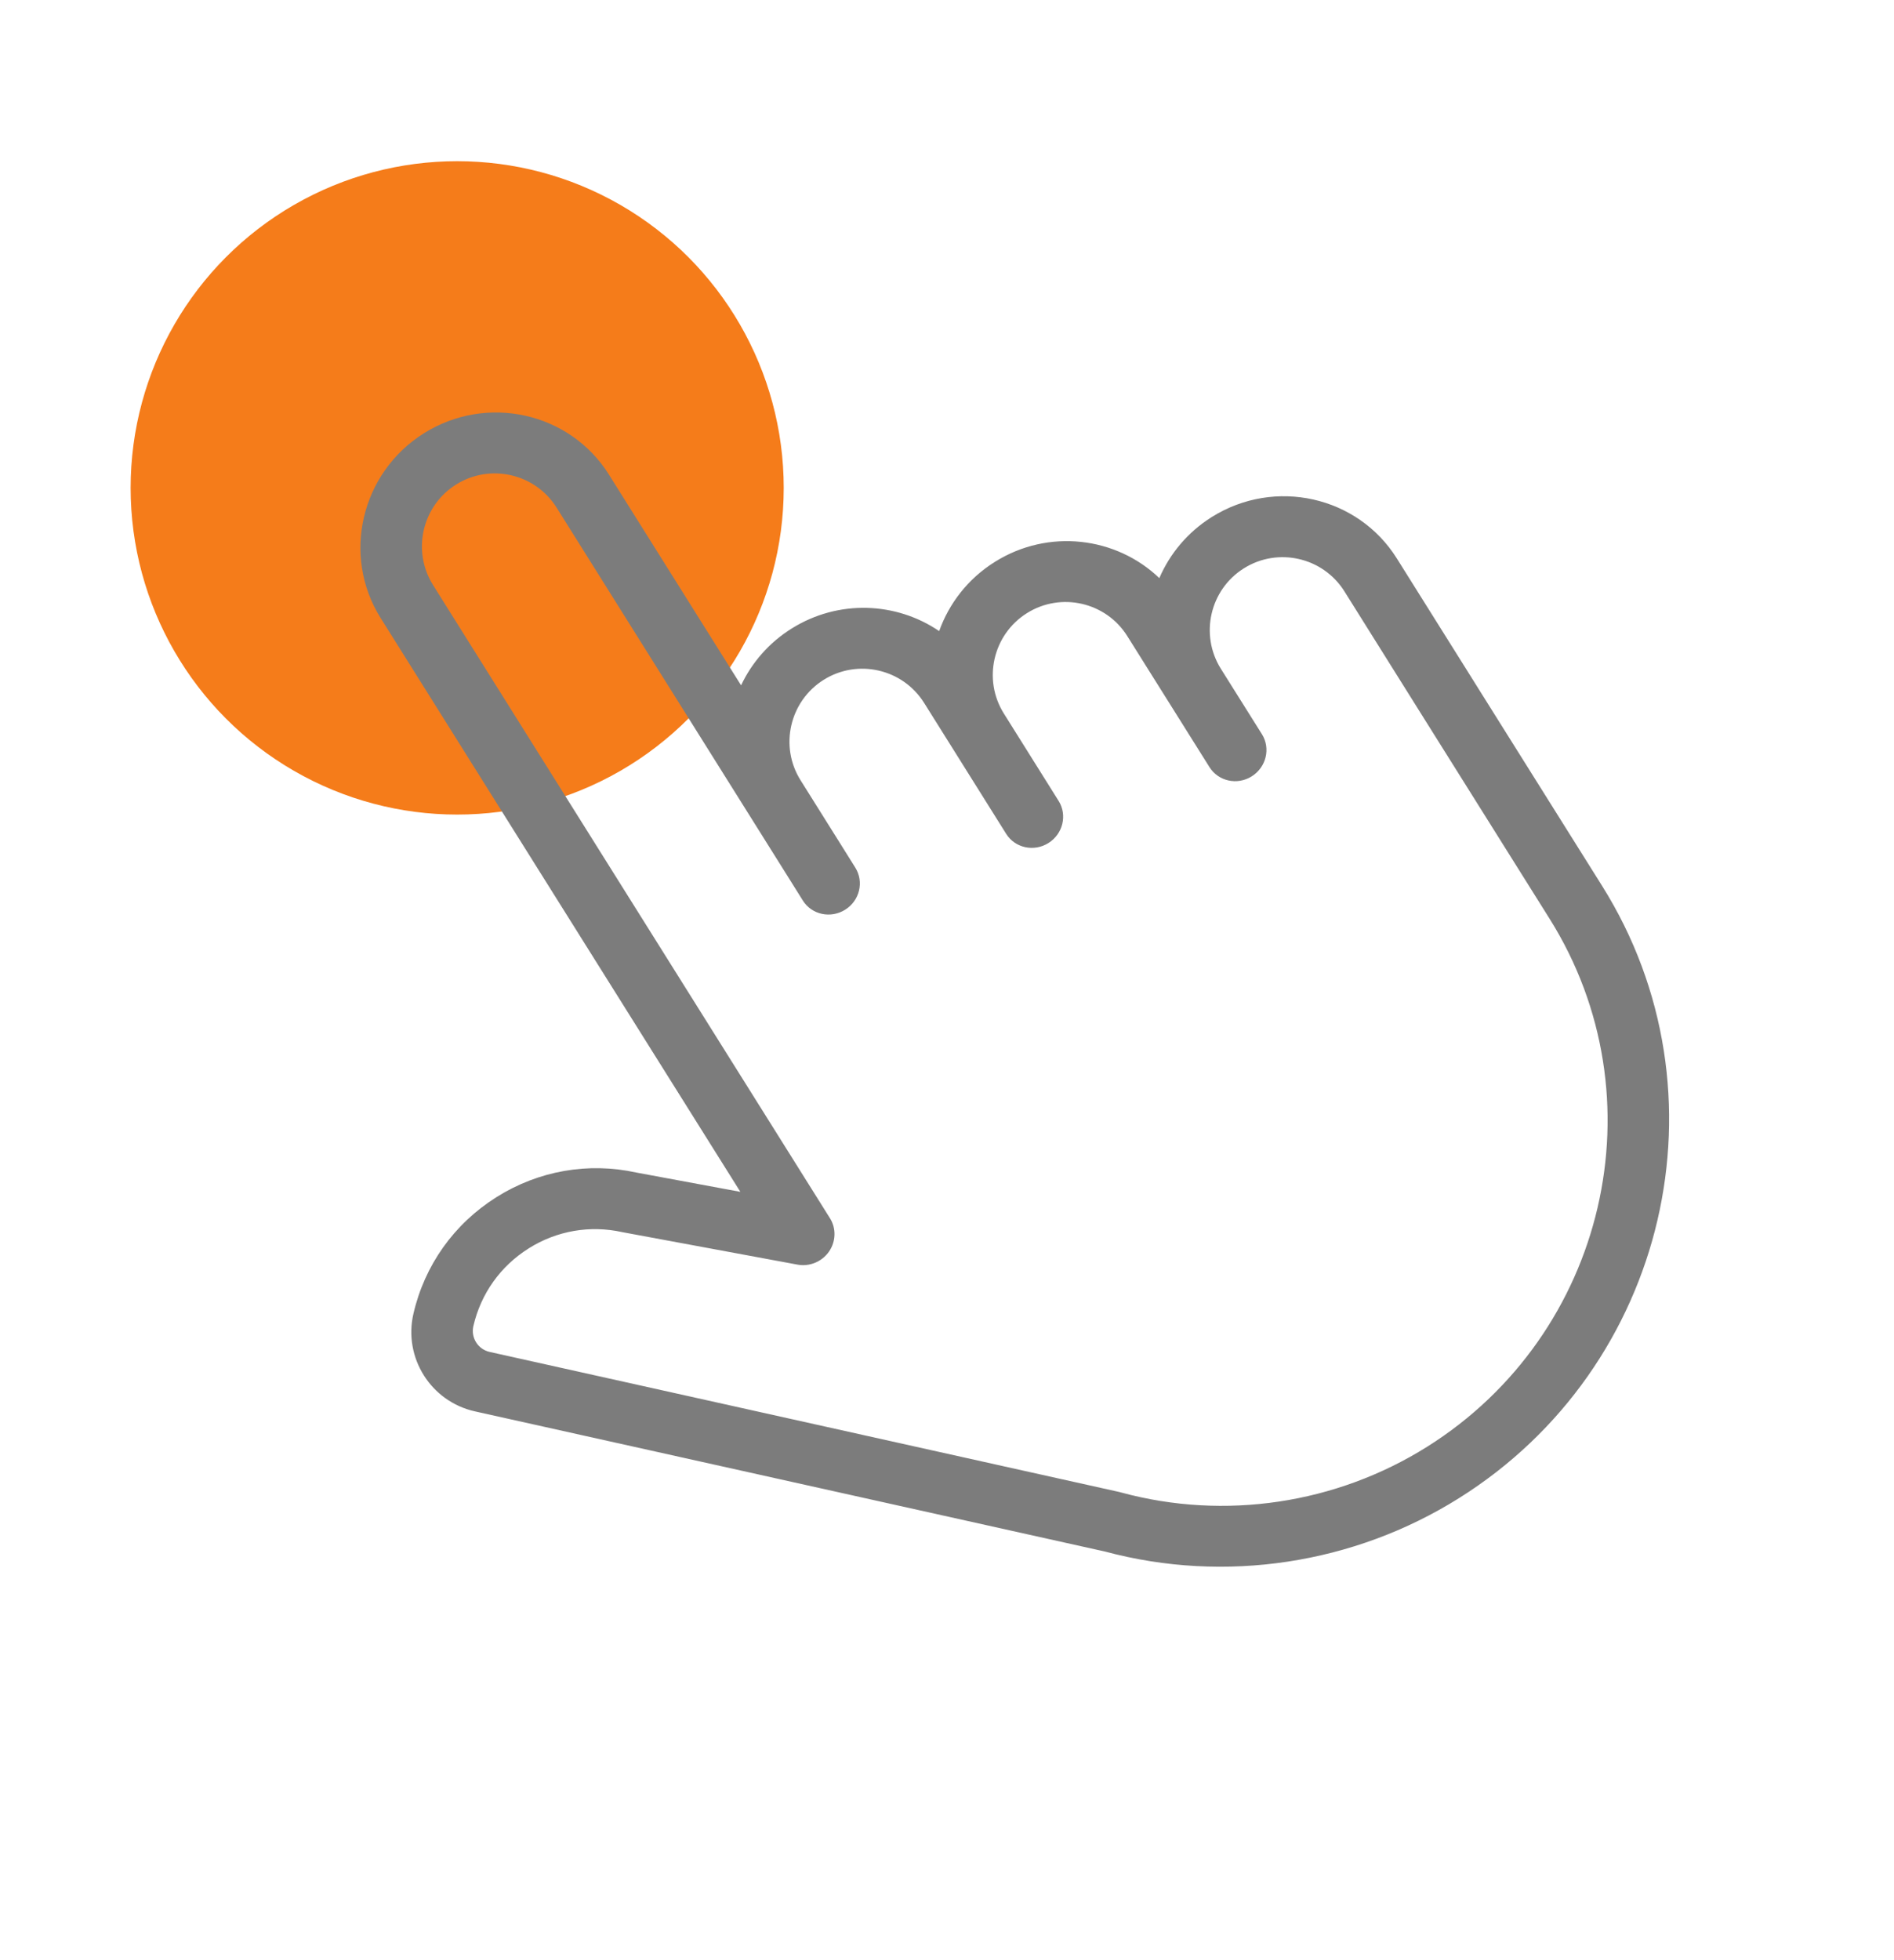
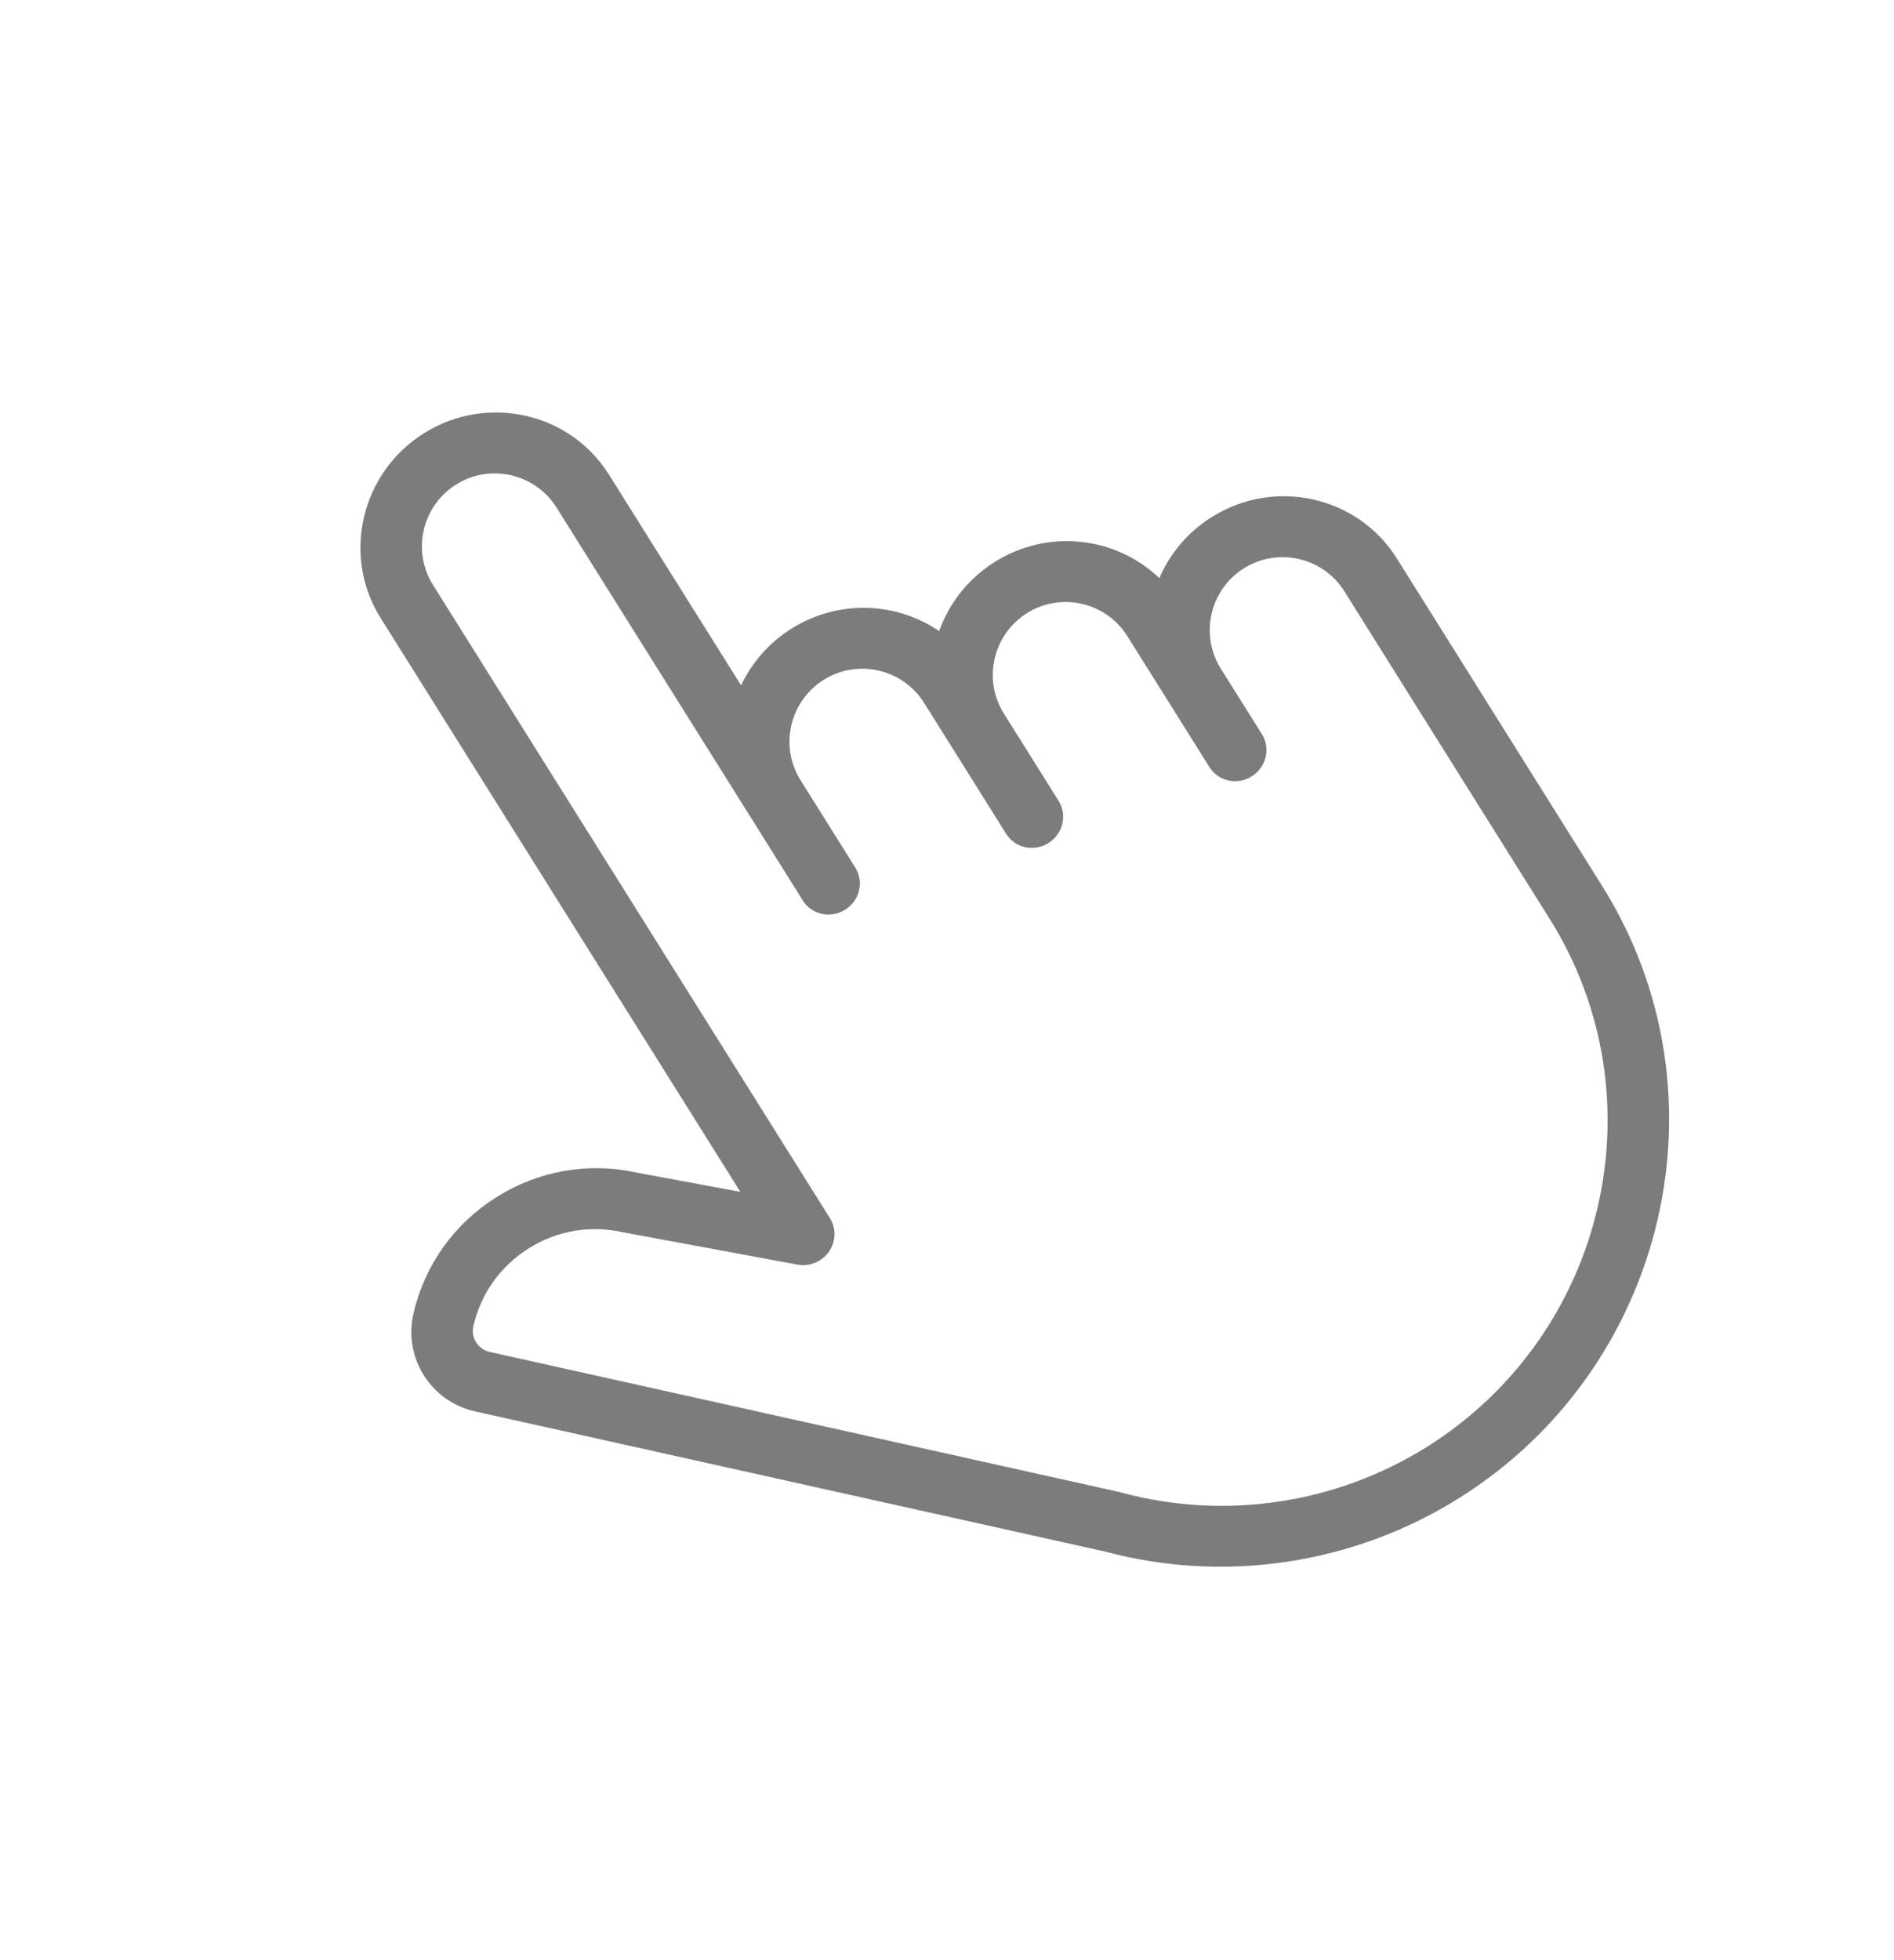
<svg xmlns="http://www.w3.org/2000/svg" width="29" height="30" viewBox="0 0 29 30" fill="none">
-   <circle cx="7" cy="7.467" r="5" fill="#F57C1A" />
  <path d="M18.554 7.913C18.184 8.145 17.912 8.475 17.751 8.848C17.09 8.214 16.05 8.086 15.232 8.6C14.821 8.857 14.531 9.236 14.38 9.659C13.726 9.213 12.838 9.17 12.119 9.621C11.771 9.839 11.51 10.144 11.347 10.489L9.324 7.264C8.726 6.31 7.455 6.026 6.491 6.631C5.527 7.236 5.229 8.503 5.827 9.457L11.336 18.241L9.745 17.946C9.008 17.784 8.248 17.917 7.605 18.32C7.603 18.322 7.601 18.323 7.599 18.324C6.951 18.732 6.501 19.365 6.33 20.107C6.175 20.78 6.597 21.45 7.272 21.601L16.922 23.747C18.754 24.238 20.728 23.94 22.341 22.928C25.533 20.927 26.515 16.723 24.531 13.559L22.644 10.551L22.435 10.217L21.387 8.546C20.789 7.592 19.518 7.308 18.554 7.913ZM21.631 10.72L21.841 11.055L23.727 14.062C25.441 16.794 24.598 20.42 21.849 22.144C20.457 23.017 18.751 23.272 17.169 22.843C17.165 22.841 17.16 22.841 17.156 22.84C17.153 22.839 17.151 22.838 17.148 22.837L7.497 20.691C7.319 20.651 7.207 20.474 7.248 20.296C7.362 19.801 7.662 19.379 8.093 19.108C8.094 19.107 8.095 19.106 8.097 19.105C8.526 18.836 9.035 18.748 9.529 18.858C9.534 18.859 9.54 18.86 9.545 18.861L12.211 19.355C12.395 19.389 12.584 19.311 12.692 19.157C12.8 19.002 12.806 18.801 12.708 18.645L6.63 8.953C6.304 8.432 6.462 7.743 6.983 7.416C7.504 7.089 8.194 7.247 8.521 7.767L11.455 12.446L12.084 13.449L12.293 13.783C12.429 14 12.719 14.062 12.941 13.923C13.163 13.784 13.232 13.496 13.096 13.279L12.887 12.945L12.258 11.942C11.931 11.422 12.09 10.732 12.611 10.405C13.132 10.078 13.822 10.236 14.149 10.757L14.568 11.425L15.406 12.762C15.542 12.979 15.832 13.042 16.054 12.902C16.275 12.763 16.345 12.475 16.209 12.258L15.371 10.921C15.044 10.401 15.203 9.711 15.724 9.384C16.245 9.057 16.935 9.215 17.261 9.736L18.519 11.741C18.655 11.958 18.945 12.021 19.166 11.882C19.388 11.742 19.458 11.454 19.322 11.237L18.693 10.235C18.367 9.714 18.525 9.024 19.046 8.698C19.567 8.371 20.257 8.529 20.584 9.049L21.631 10.72L21.631 10.72Z" fill="#7C7C7C" />
</svg>